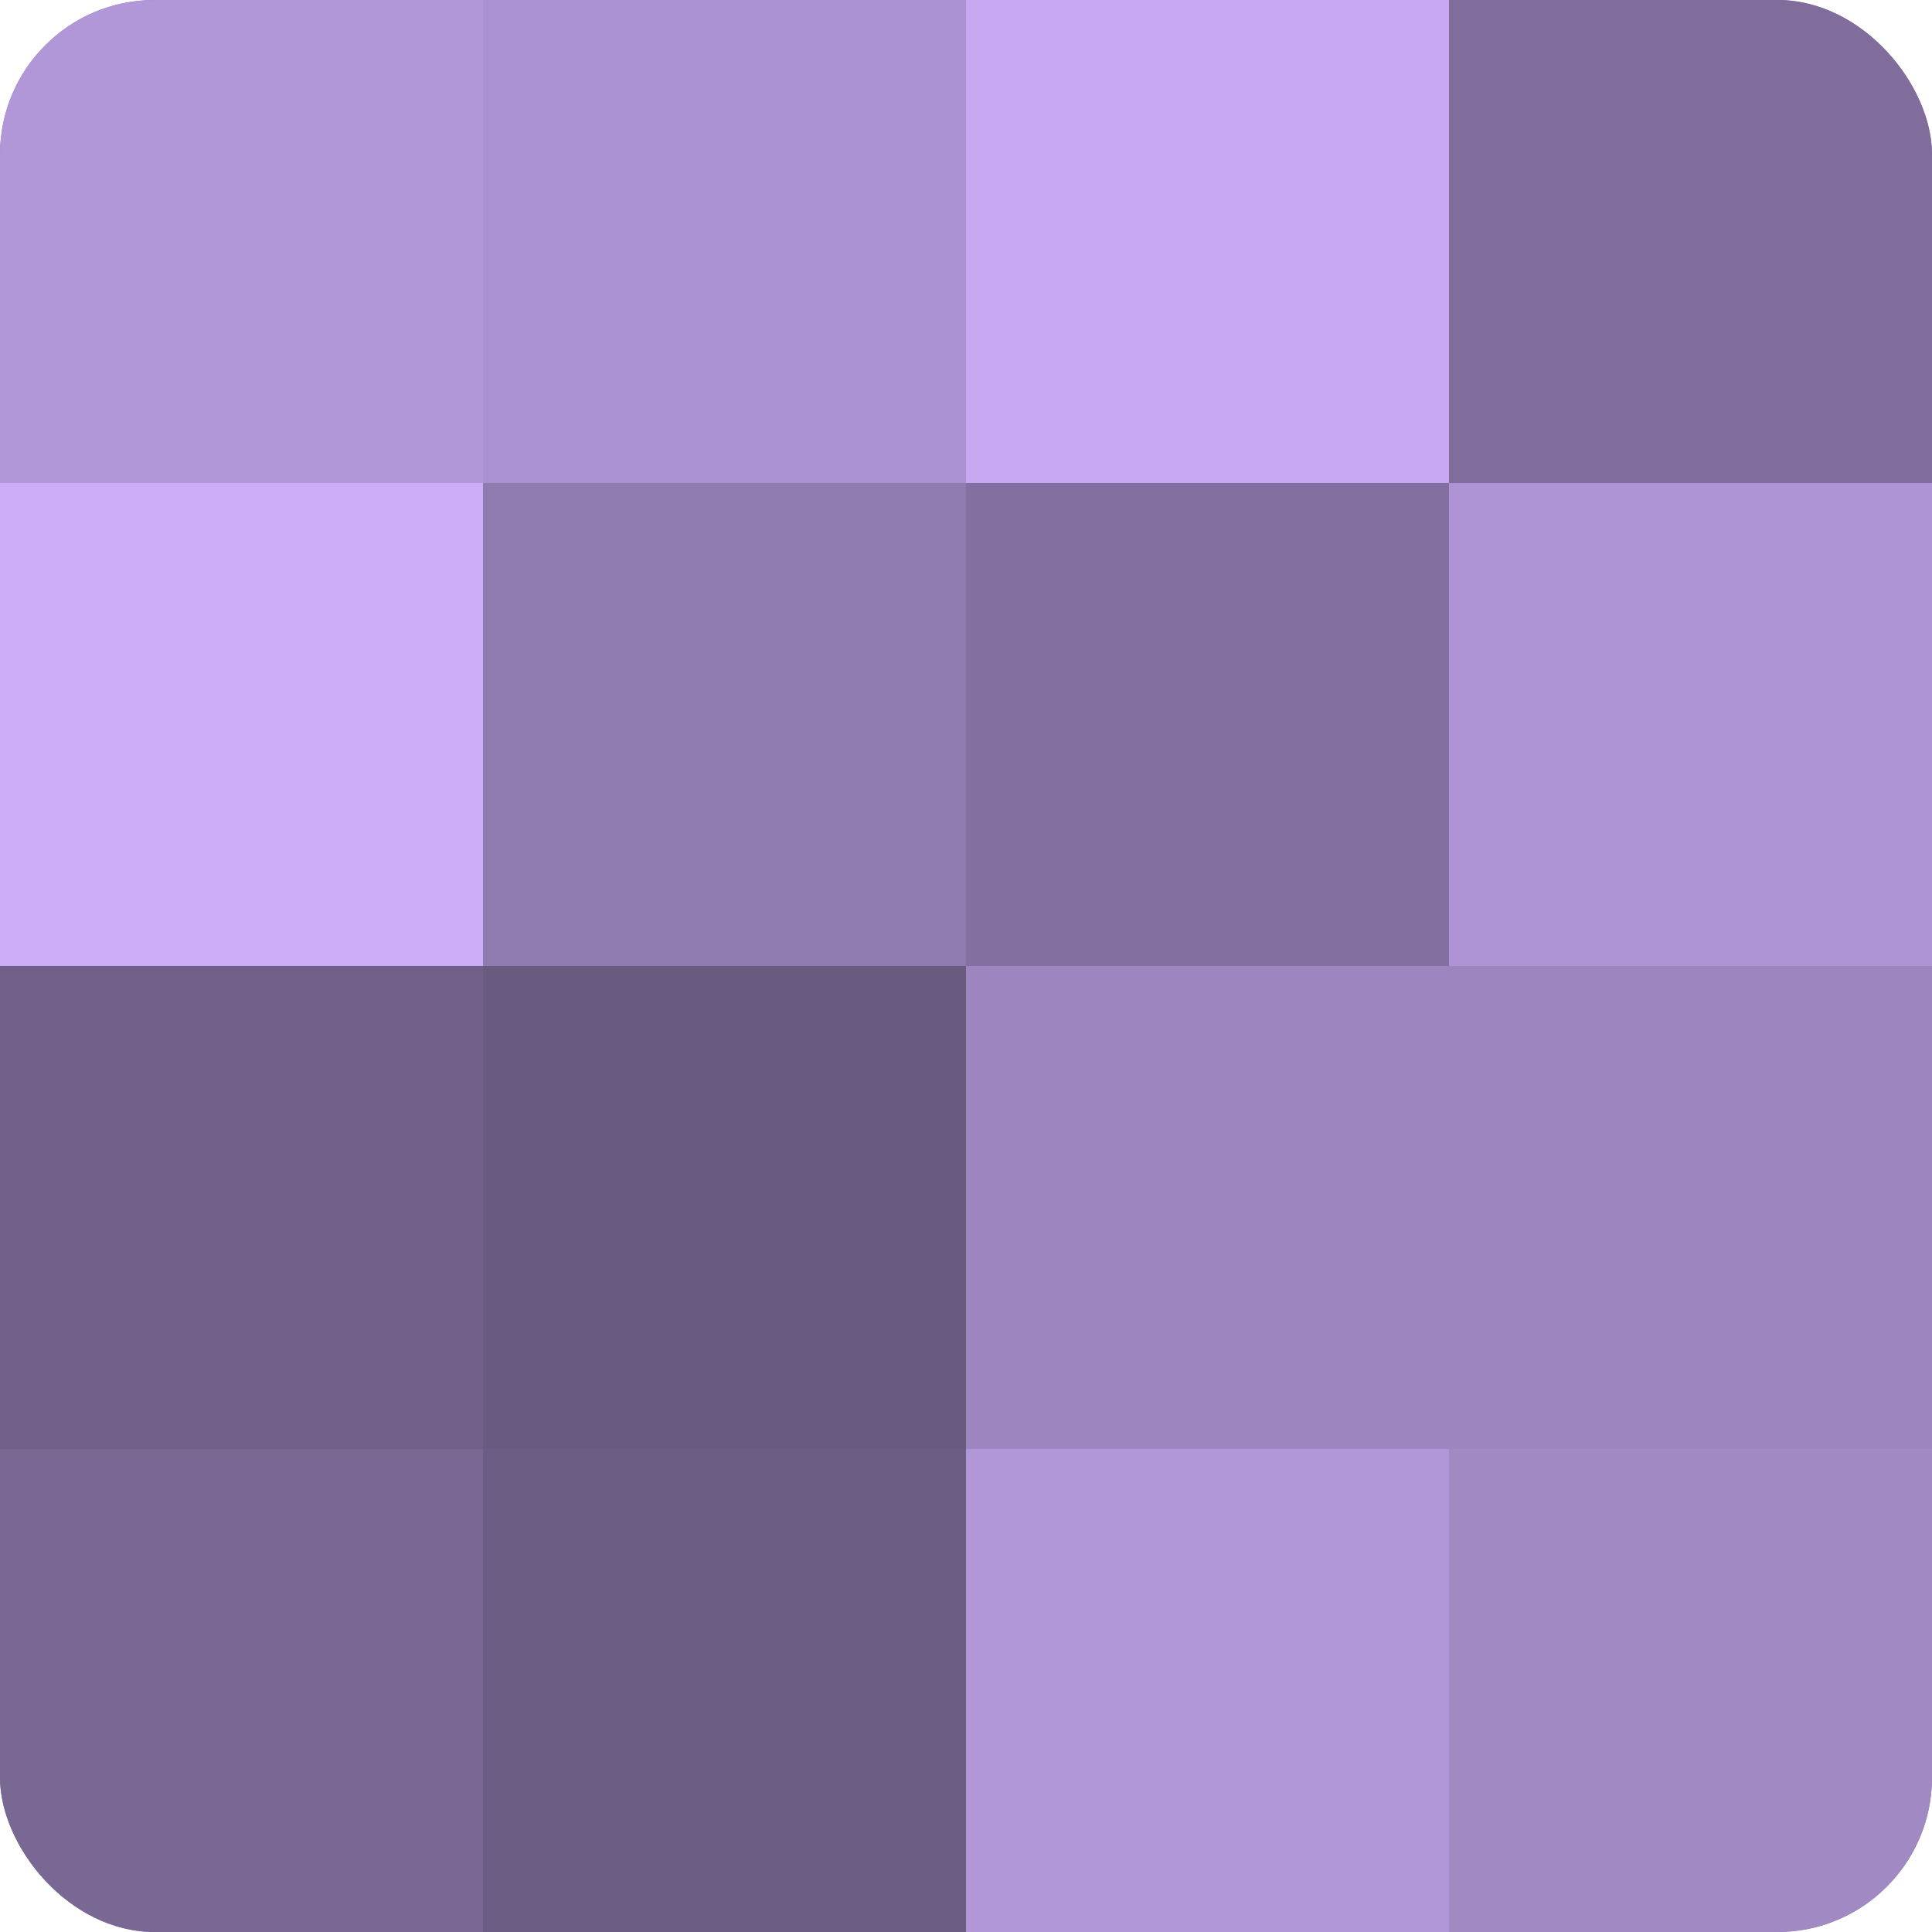
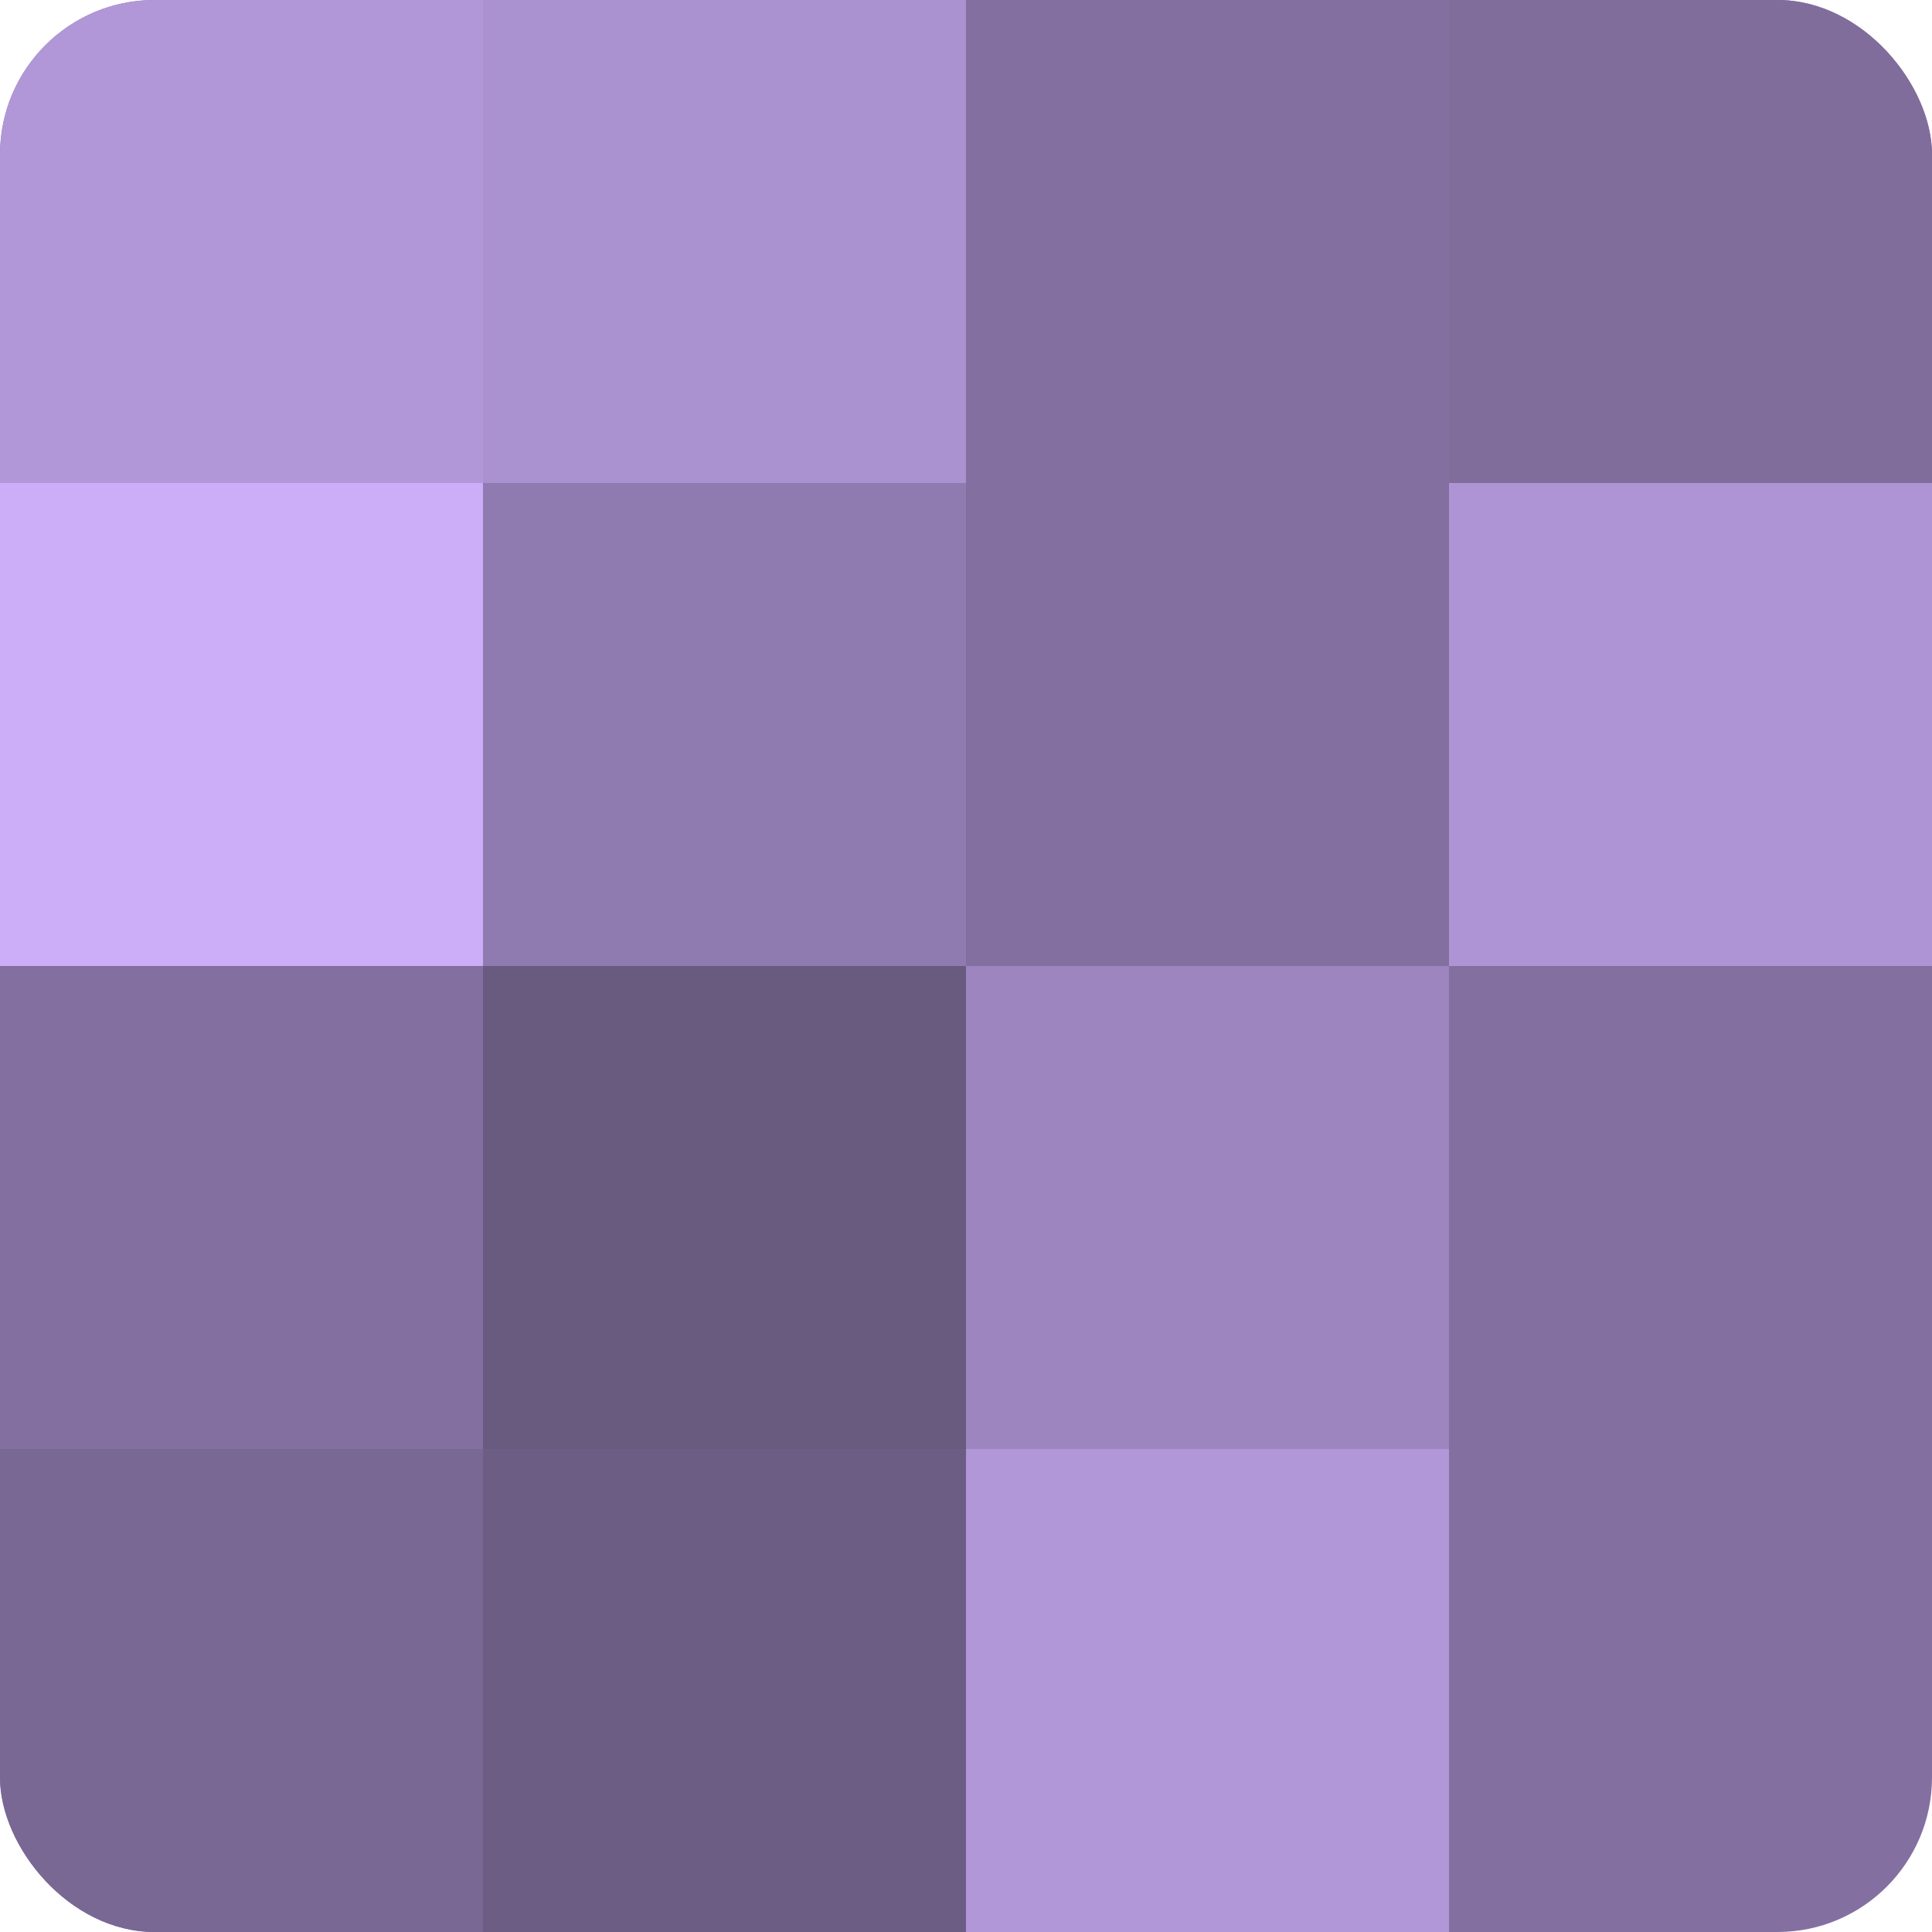
<svg xmlns="http://www.w3.org/2000/svg" width="60" height="60" viewBox="0 0 100 100" preserveAspectRatio="xMidYMid meet">
  <defs>
    <clipPath id="c" width="100" height="100">
      <rect width="100" height="100" rx="8" ry="8" />
    </clipPath>
  </defs>
  <g clip-path="url(#c)">
    <rect width="100" height="100" fill="#8370a0" />
    <rect width="25" height="25" fill="#b197d8" />
    <rect y="25" width="25" height="25" fill="#cbadf8" />
-     <rect y="50" width="25" height="25" fill="#705f88" />
    <rect y="75" width="25" height="25" fill="#796894" />
    <rect x="25" width="25" height="25" fill="#aa92d0" />
    <rect x="25" y="25" width="25" height="25" fill="#907bb0" />
    <rect x="25" y="50" width="25" height="25" fill="#695a80" />
    <rect x="25" y="75" width="25" height="25" fill="#6c5d84" />
-     <rect x="50" width="25" height="25" fill="#c5a8f0" />
    <rect x="50" y="25" width="25" height="25" fill="#8370a0" />
    <rect x="50" y="50" width="25" height="25" fill="#9d86c0" />
    <rect x="50" y="75" width="25" height="25" fill="#b197d8" />
    <rect x="75" width="25" height="25" fill="#806d9c" />
    <rect x="75" y="25" width="25" height="25" fill="#ae94d4" />
-     <rect x="75" y="50" width="25" height="25" fill="#9d86c0" />
-     <rect x="75" y="75" width="25" height="25" fill="#a189c4" />
  </g>
</svg>